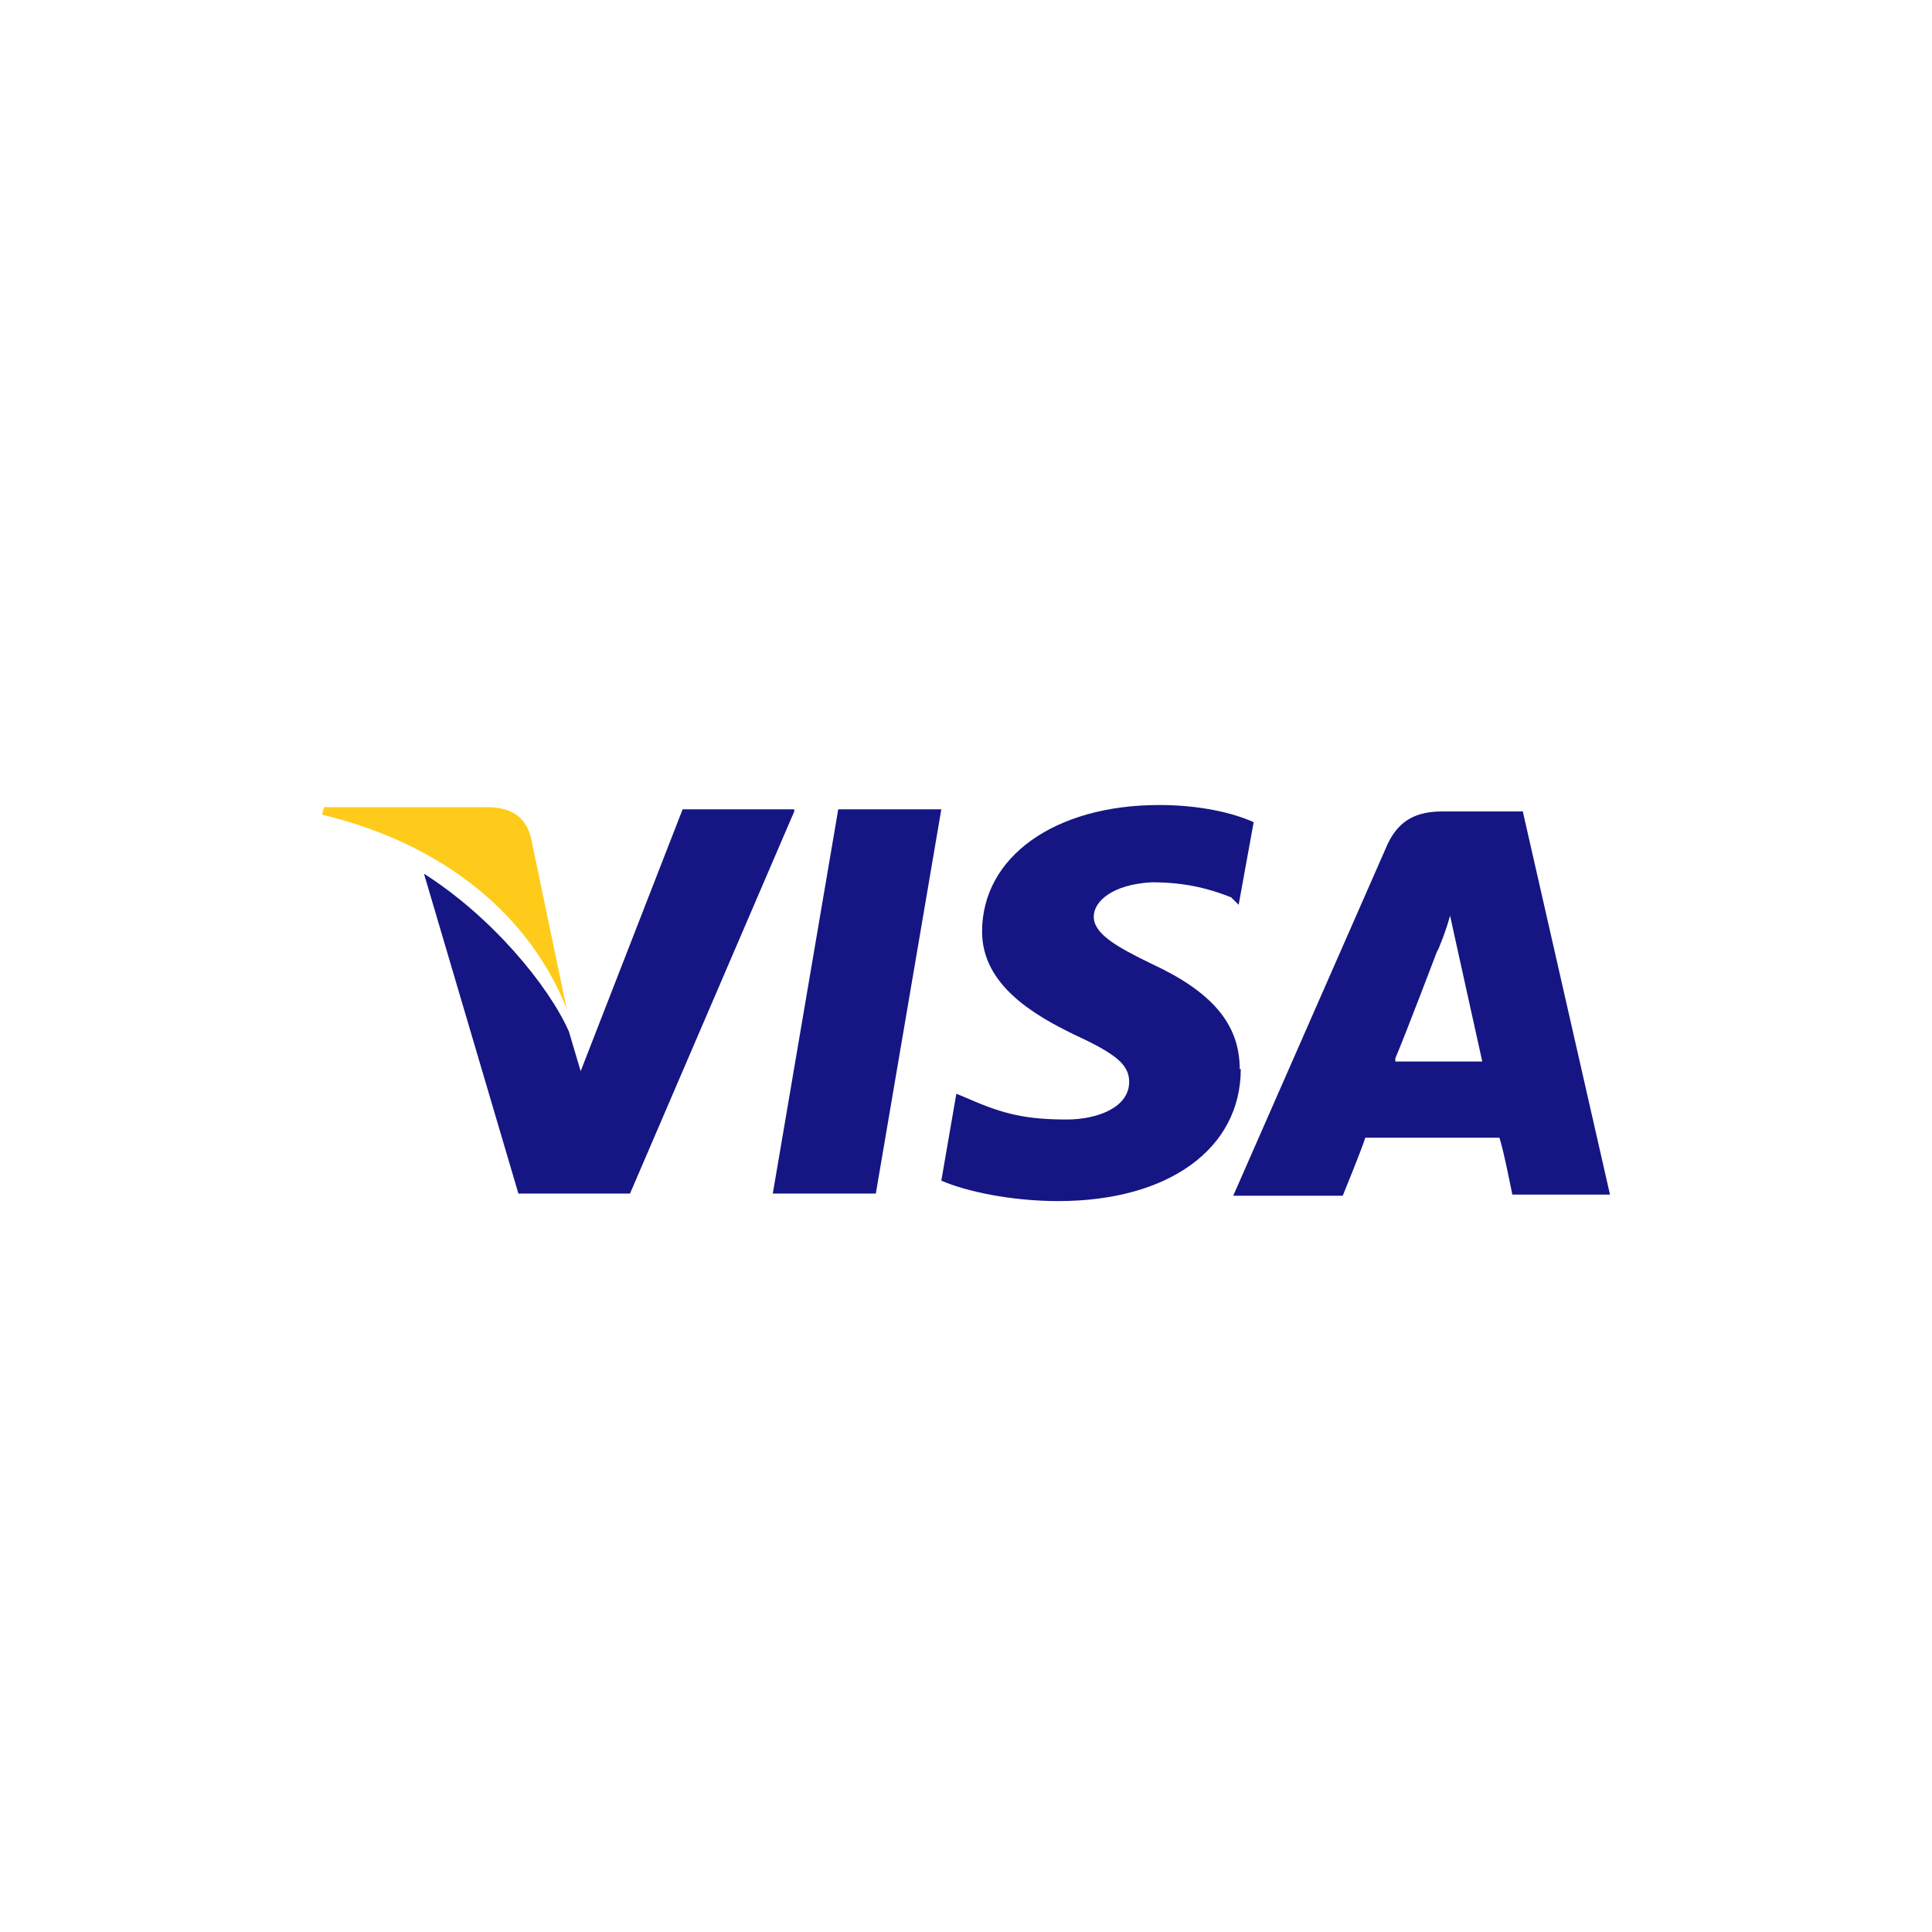
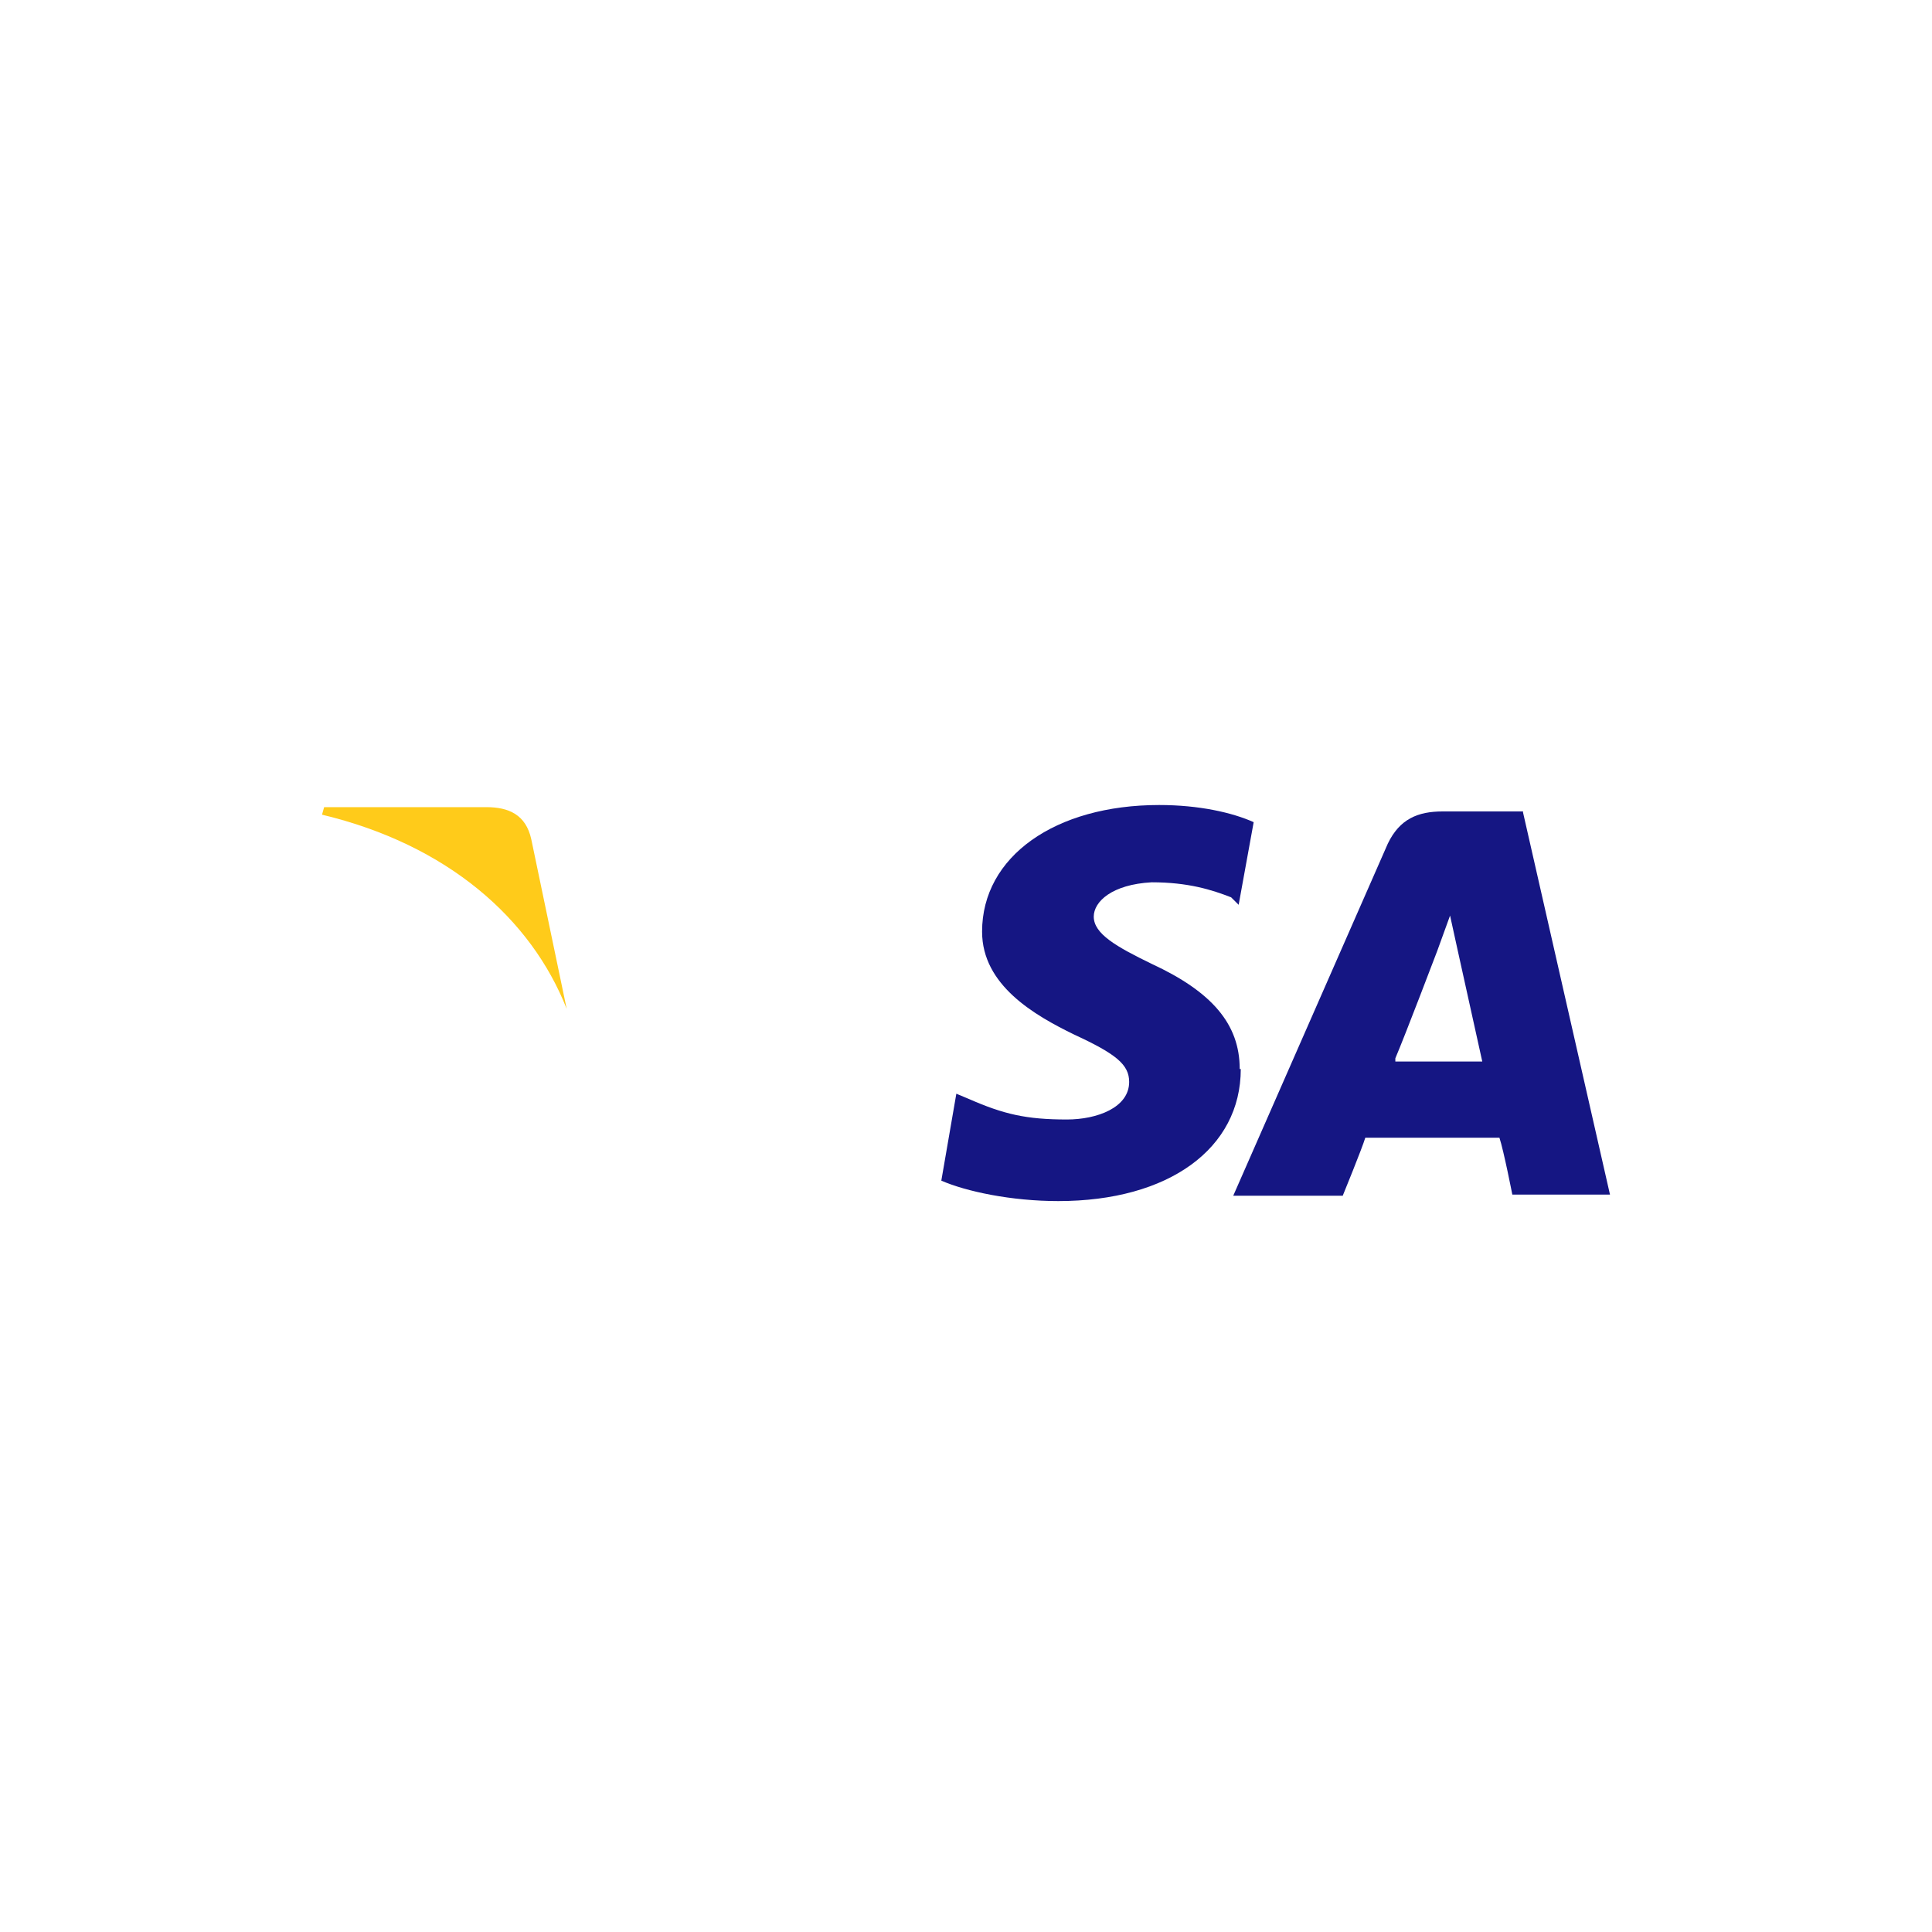
<svg xmlns="http://www.w3.org/2000/svg" width="40" height="40" viewBox="0 0 40 40" fill="none">
  <path d="M6.667 16.867L6.711 16.711H10.067C10.533 16.711 10.889 16.867 11 17.378L11.733 20.889C11 19.022 9.267 17.489 6.667 16.867Z" fill="#FFCB1A" />
-   <path d="M16.444 16.8L13.044 24.711H10.733L8.778 18.089C10.178 18.978 11.355 20.4 11.778 21.355L12.022 22.178L14.133 16.756H16.444V16.8ZM17.355 16.756H19.489L18.133 24.711H16L17.355 16.756Z" fill="#151683" />
  <path d="M21.911 24.867C24.2 24.867 25.689 23.778 25.689 22.133H25.667C25.667 21.2 25.089 20.533 23.845 19.956C23.111 19.6 22.645 19.333 22.645 18.978C22.645 18.667 23.022 18.311 23.845 18.267C24.6 18.267 25.089 18.422 25.489 18.578L25.645 18.733L25.956 17.022C25.511 16.822 24.822 16.667 24 16.667C21.845 16.667 20.333 17.733 20.333 19.289C20.333 20.4 21.422 21.022 22.244 21.422C23.111 21.822 23.378 22.044 23.378 22.4C23.378 22.933 22.711 23.178 22.089 23.178C21.244 23.178 20.778 23.067 20.067 22.756L19.8 22.644L19.489 24.444C20 24.667 20.933 24.867 21.911 24.867Z" fill="#151683" />
-   <path fill-rule="evenodd" clip-rule="evenodd" d="M31.533 16.8H29.867C29.356 16.8 28.978 16.956 28.733 17.467L25.533 24.756H27.8C27.8 24.756 28.2 23.778 28.267 23.555H31.044C31.133 23.822 31.311 24.733 31.311 24.733H33.333L31.533 16.822V16.8ZM29.756 19.689C29.756 19.689 29.089 21.444 28.889 21.911V21.933V21.978H30.689L30.178 19.667L30.022 18.956C29.956 19.222 29.756 19.733 29.756 19.689Z" fill="#151683" />
+   <path fill-rule="evenodd" clip-rule="evenodd" d="M31.533 16.8H29.867C29.356 16.8 28.978 16.956 28.733 17.467L25.533 24.756H27.8C27.8 24.756 28.2 23.778 28.267 23.555H31.044C31.133 23.822 31.311 24.733 31.311 24.733H33.333L31.533 16.822V16.8ZM29.756 19.689C29.756 19.689 29.089 21.444 28.889 21.911V21.933V21.978H30.689L30.178 19.667L30.022 18.956Z" fill="#151683" />
</svg>